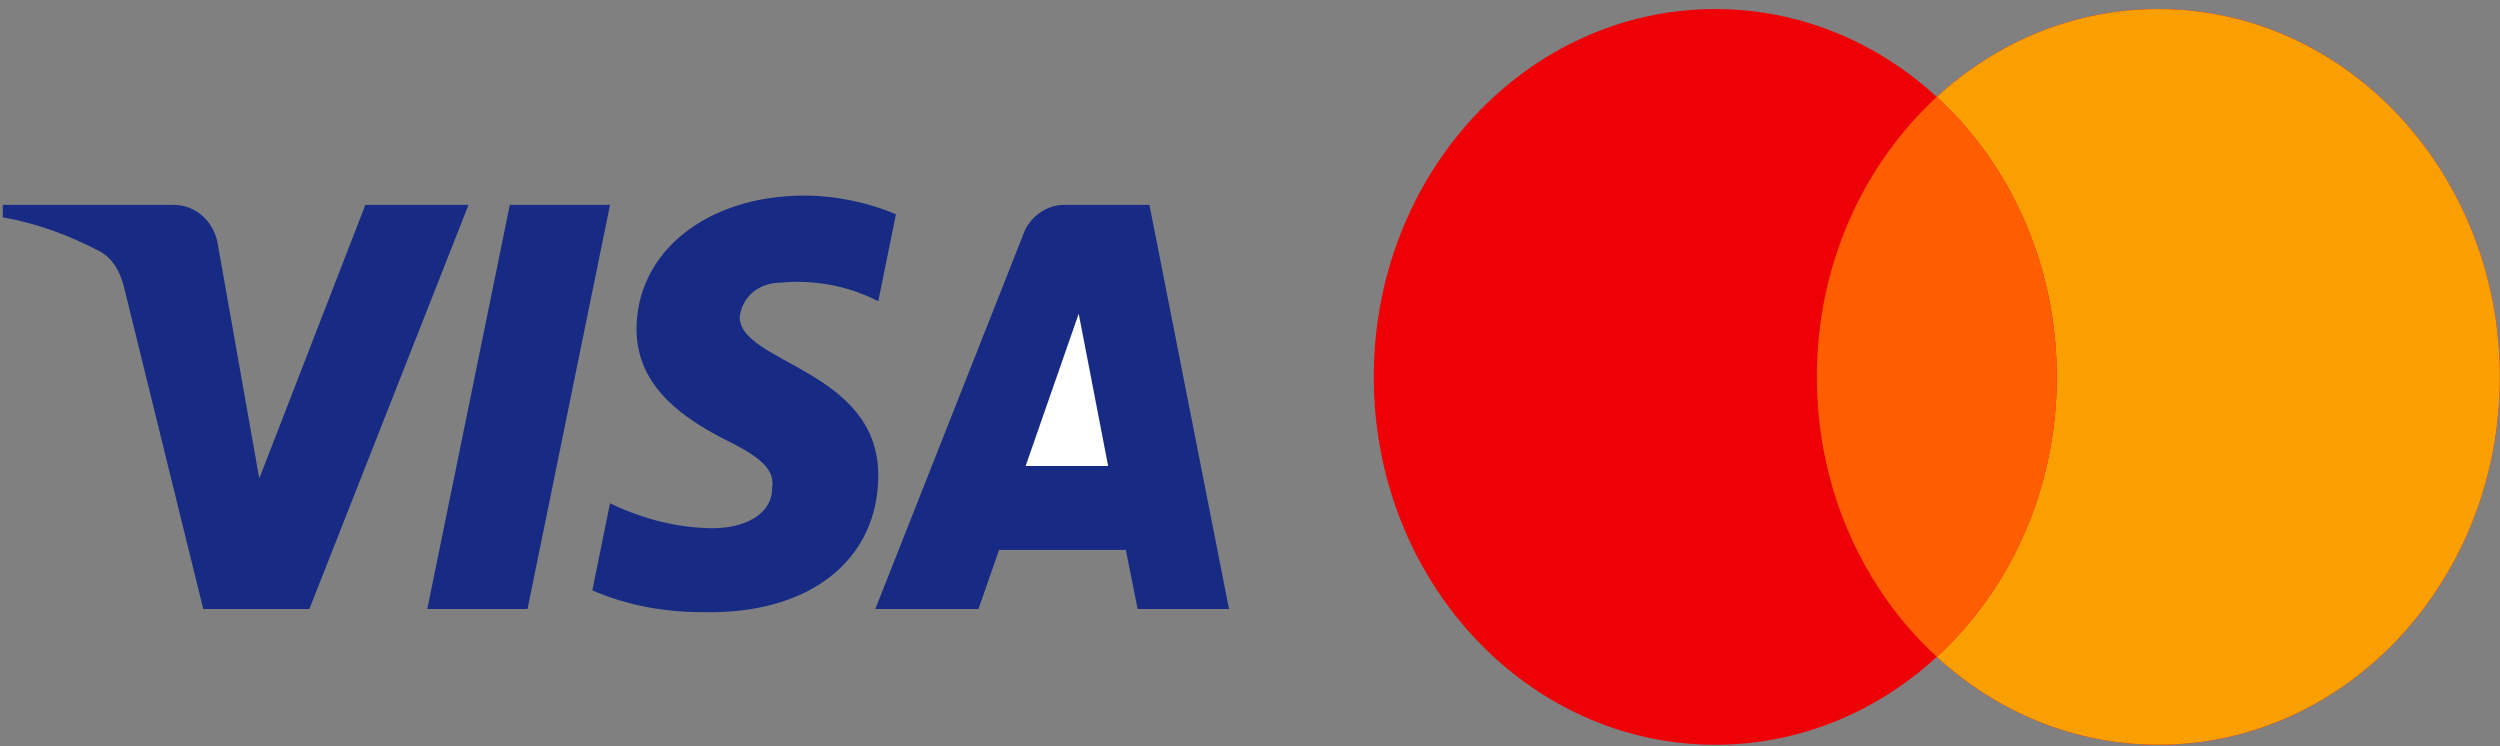
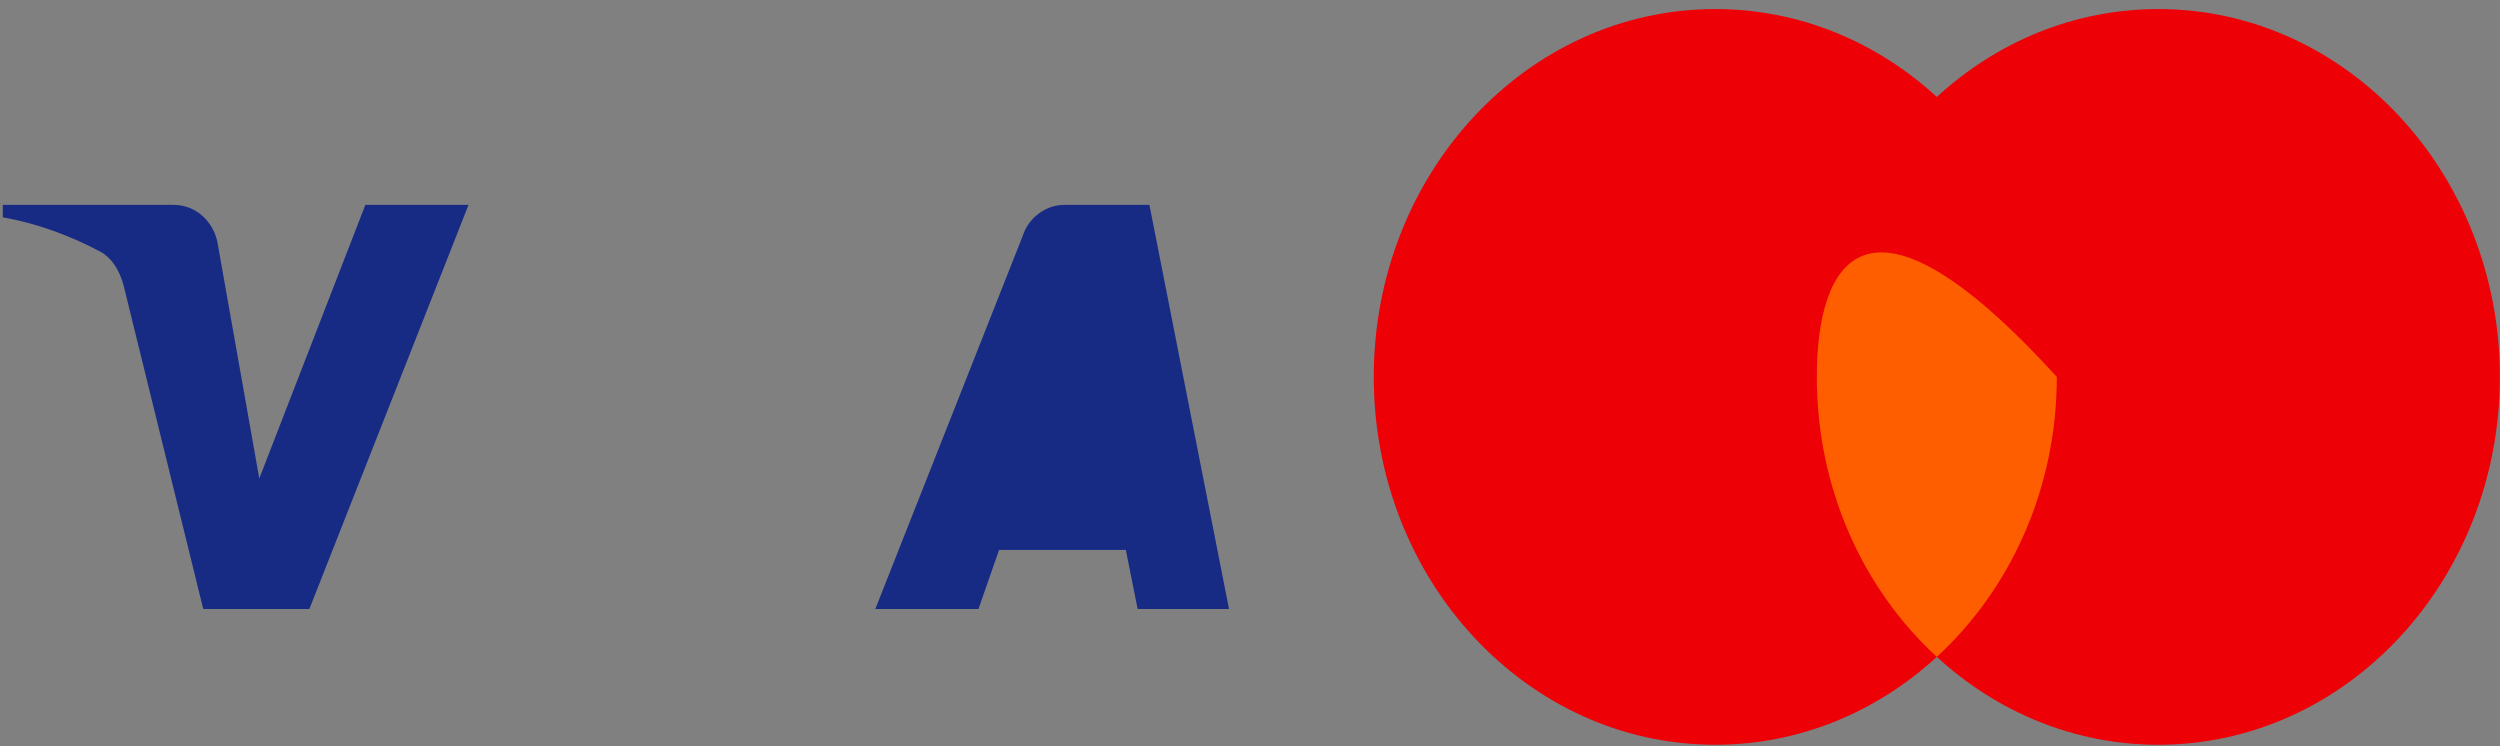
<svg xmlns="http://www.w3.org/2000/svg" width="191" height="57" viewBox="0 0 191 57" fill="none">
  <rect x="0" y="0" width="191" height="57" fill="#808080" stroke="none" />
  <path fill-rule="evenodd" clip-rule="evenodd" d="M147.972 50.186C143.416 54.372 137.506 56.9 131.047 56.9C116.637 56.9 104.955 44.317 104.955 28.796C104.955 13.275 116.637 0.692 131.047 0.692C137.506 0.692 143.416 3.219 147.972 7.406C152.529 3.219 158.439 0.692 164.897 0.692C179.308 0.692 190.99 13.275 190.99 28.796C190.99 44.317 179.308 56.9 164.897 56.9C158.439 56.9 152.529 54.372 147.972 50.186Z" fill="#ED0006" />
-   <path fill-rule="evenodd" clip-rule="evenodd" d="M147.972 50.186C153.582 45.031 157.139 37.361 157.139 28.796C157.139 20.231 153.582 12.561 147.972 7.406C152.528 3.22 158.439 0.692 164.897 0.692C179.308 0.692 190.99 13.275 190.99 28.796C190.99 44.317 179.308 56.9 164.897 56.9C158.439 56.9 152.528 54.372 147.972 50.186Z" fill="#F9A000" />
-   <path fill-rule="evenodd" clip-rule="evenodd" d="M147.972 50.186C153.583 45.032 157.14 37.361 157.14 28.796C157.14 20.231 153.583 12.561 147.972 7.406C142.362 12.561 138.805 20.231 138.805 28.796C138.805 37.361 142.362 45.032 147.972 50.186Z" fill="#FF5E00" />
+   <path fill-rule="evenodd" clip-rule="evenodd" d="M147.972 50.186C153.583 45.032 157.14 37.361 157.14 28.796C142.362 12.561 138.805 20.231 138.805 28.796C138.805 37.361 142.362 45.032 147.972 50.186Z" fill="#FF5E00" />
  <path fill-rule="evenodd" clip-rule="evenodd" d="M23.636 46.527H15.528L9.448 21.832C9.16 20.696 8.547 19.691 7.646 19.218C5.396 18.029 2.918 17.082 0.214 16.604V15.654H13.275C15.077 15.654 16.429 17.082 16.654 18.741L19.809 36.554L27.913 15.654H35.795L23.636 46.527Z" fill="#172B85" />
-   <path fill-rule="evenodd" clip-rule="evenodd" d="M40.301 46.527H32.645L38.95 15.654H46.606L40.301 46.527Z" fill="#172B85" />
-   <path fill-rule="evenodd" clip-rule="evenodd" d="M56.512 24.206C56.738 22.544 58.09 21.593 59.667 21.593C62.145 21.354 64.845 21.832 67.099 23.017L68.45 16.37C66.197 15.419 63.719 14.941 61.469 14.941C54.038 14.941 48.63 19.218 48.63 25.153C48.63 29.668 52.46 32.039 55.164 33.467C58.09 34.892 59.216 35.842 58.991 37.266C58.991 39.403 56.738 40.353 54.488 40.353C51.785 40.353 49.081 39.641 46.606 38.452L45.254 45.103C47.958 46.289 50.883 46.766 53.587 46.766C61.92 47.001 67.099 42.728 67.099 36.316C67.099 28.24 56.512 27.767 56.512 24.206Z" fill="#172B85" />
  <path fill-rule="evenodd" clip-rule="evenodd" d="M93.897 46.527L87.817 15.654H81.286C79.934 15.654 78.583 16.604 78.132 18.029L66.874 46.527H74.756L76.329 42.016H86.014L86.915 46.527H93.897Z" fill="#172B85" />
-   <path fill-rule="evenodd" clip-rule="evenodd" d="M82.413 23.968L84.662 35.603H78.357L82.413 23.968Z" fill="white" />
</svg>